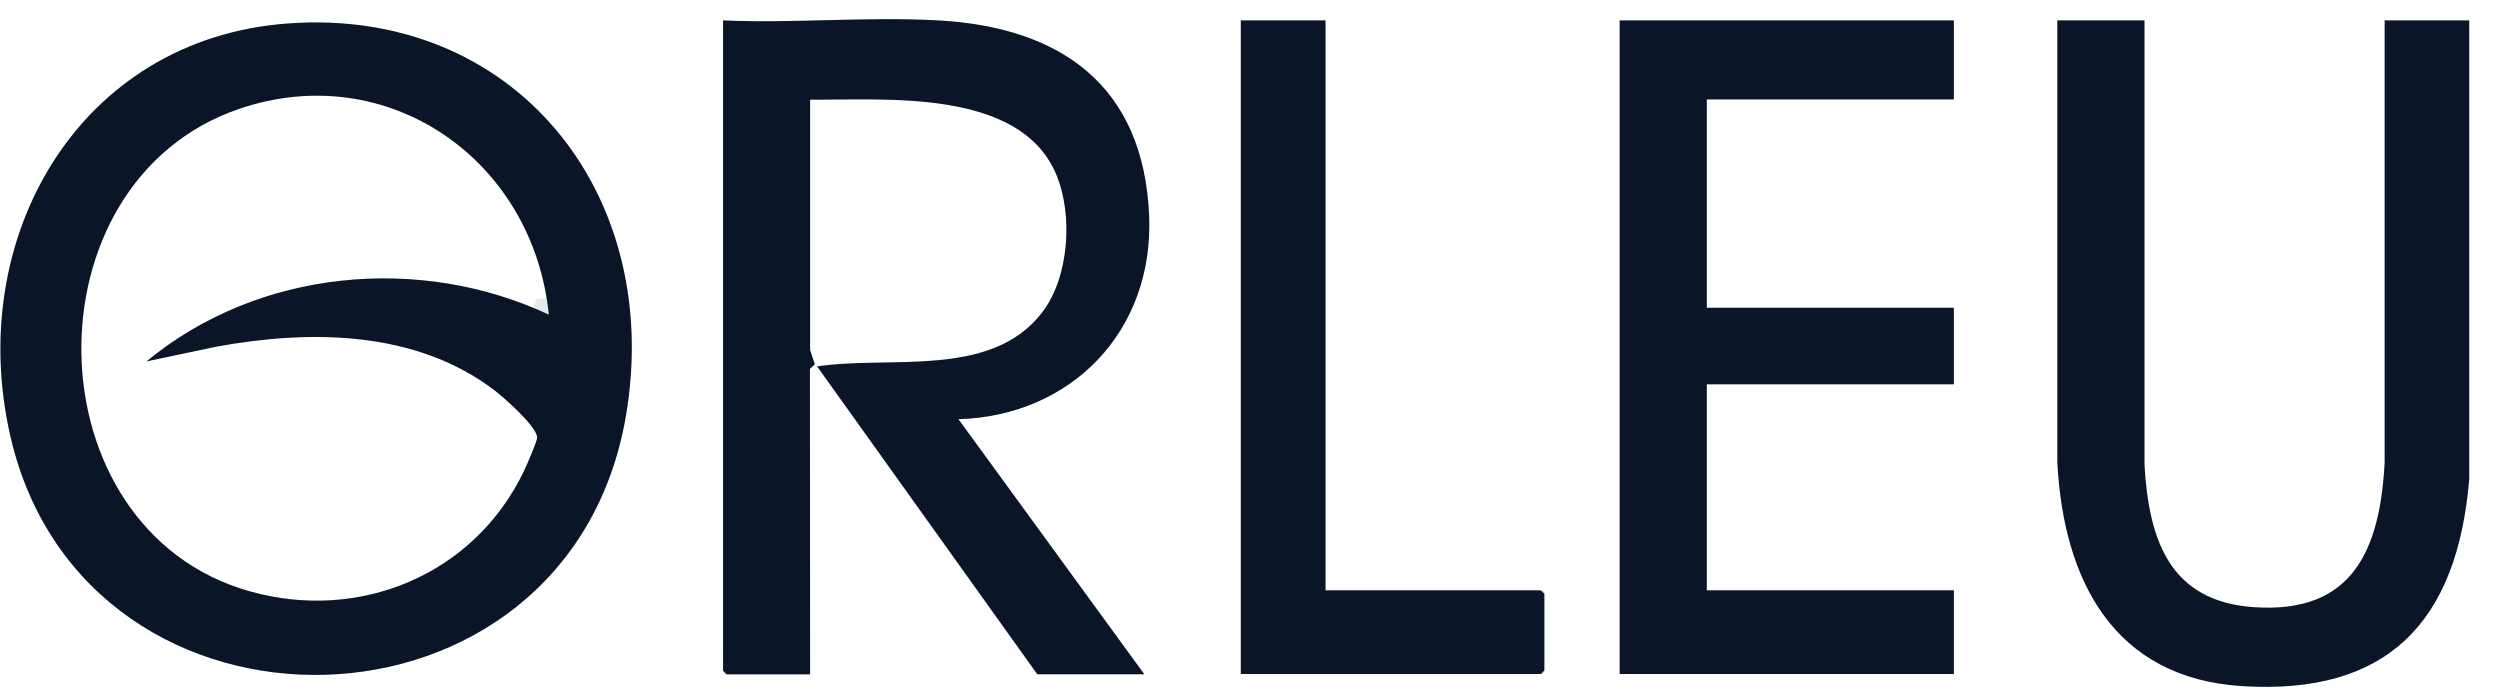
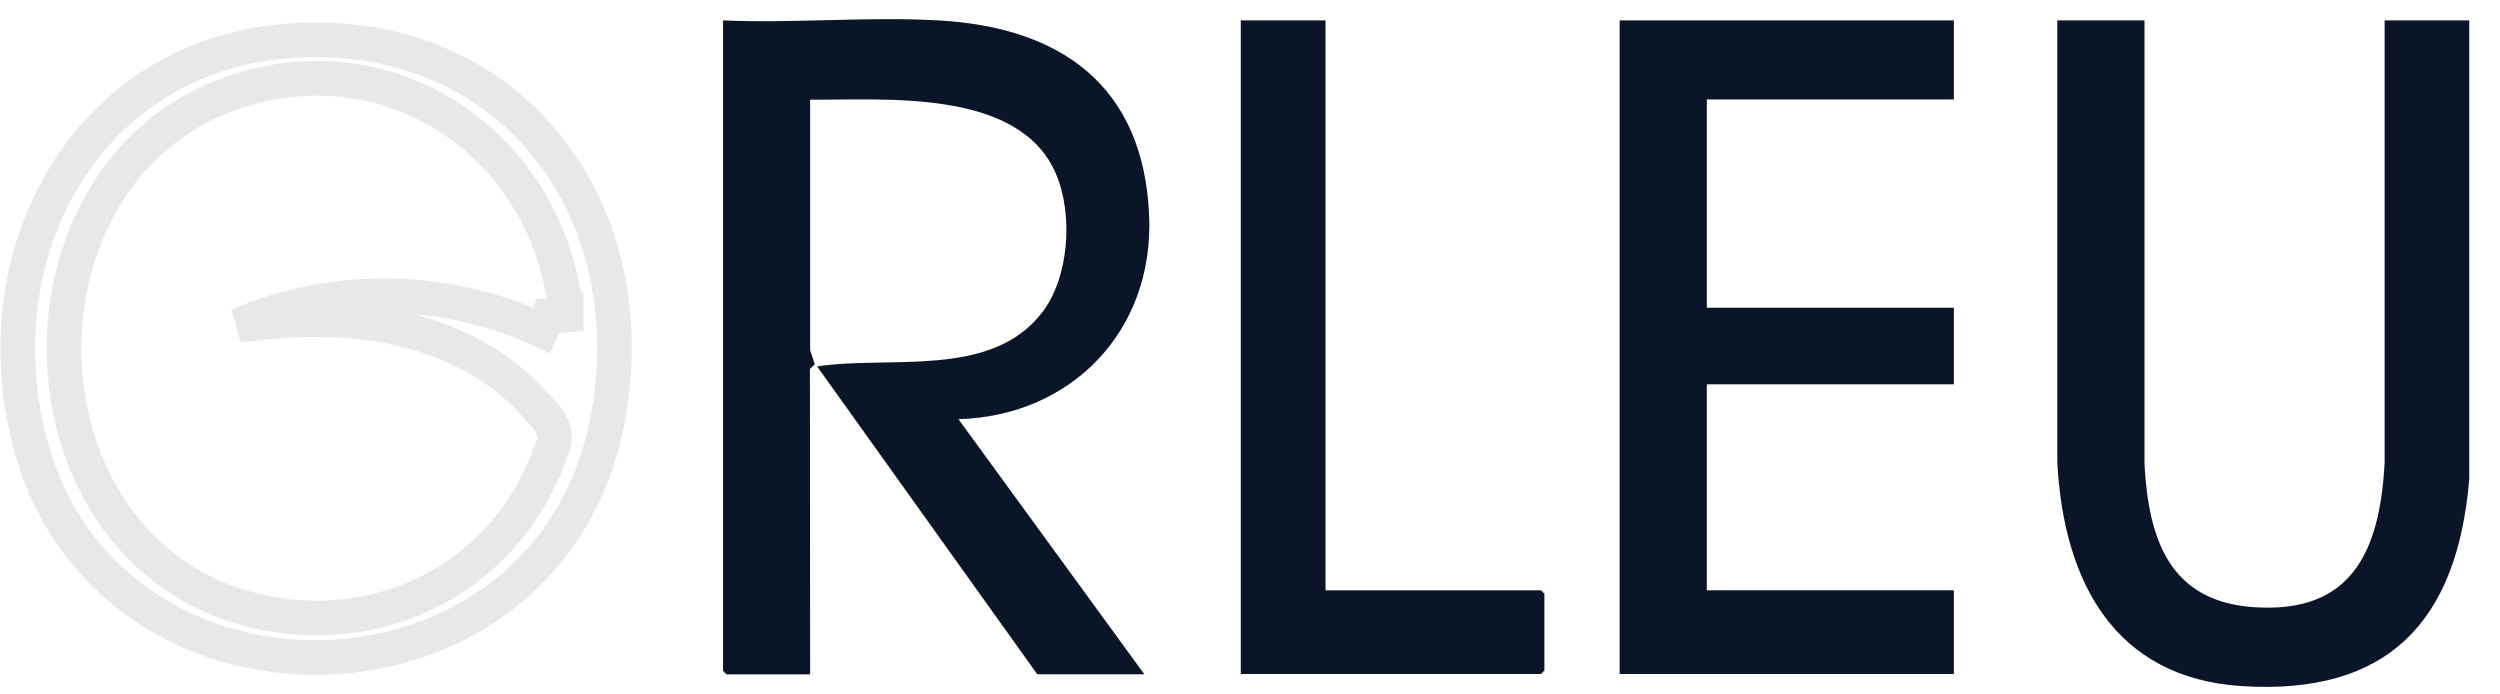
<svg xmlns="http://www.w3.org/2000/svg" width="72" height="20" viewBox="0 0 72 20" fill="none">
-   <path d="M8.271 0.677C14.792 0.188 19.125 5.543 18.026 11.98C16.369 21.674 2.49 21.956 0.308 12.601C-1.032 6.855 2.27 1.126 8.271 0.677ZM15.807 9.068C15.36 4.593 11.162 1.678 6.891 3.134C0.695 5.249 0.859 15.251 7.199 17.032C10.346 17.916 13.661 16.566 15.097 13.551C15.171 13.398 15.462 12.725 15.47 12.61C15.487 12.305 14.515 11.45 14.244 11.243C11.968 9.508 8.929 9.491 6.238 9.983L4.217 10.409C7.426 7.756 12.076 7.315 15.807 9.062V9.068Z" fill="#0a1628" />
  <path d="M20.824 0.588C22.865 0.677 24.999 0.473 27.029 0.588C30.528 0.784 32.934 2.444 33.095 6.208C33.236 9.551 30.837 11.982 27.603 12.072L32.956 19.418H29.873L23.535 10.555C25.596 10.23 28.53 10.918 30.008 9.007C30.794 7.994 30.913 6.179 30.413 5.008C29.358 2.539 25.488 2.887 23.331 2.87V10.081L23.467 10.492L23.326 10.624L23.331 19.421H20.926L20.824 19.317V0.588Z" fill="#0a1628" />
  <path d="M61.761 0.588V13.384C61.885 15.565 62.496 17.32 64.91 17.487C67.745 17.683 68.545 15.858 68.678 13.315V0.588H71.114V13.795C70.769 17.939 68.74 20.022 64.57 19.76C60.896 19.53 59.429 16.742 59.251 13.312V0.588H61.761Z" fill="#0a1628" />
  <path d="M56.271 0.588V2.864H49.156V8.863H56.271V11.068H49.156V17.001H56.271V19.412H46.646V0.588H56.271Z" fill="#0a1628" />
  <path d="M38.175 0.588V17.001H44.377L44.478 17.102V19.308L44.377 19.412H35.735V0.588H38.175Z" fill="#0a1628" />
-   <path d="M61.261 1.088V13.398L61.262 13.412C61.325 14.524 61.514 15.617 62.056 16.461C62.621 17.342 63.531 17.893 64.875 17.986C66.414 18.093 67.507 17.648 68.205 16.731C68.871 15.857 69.109 14.637 69.177 13.341L69.178 13.328V1.088H70.614V13.773C70.445 15.771 69.877 17.18 68.935 18.065C67.996 18.946 66.601 19.386 64.602 19.261C62.902 19.154 61.757 18.467 61.002 17.439C60.235 16.395 59.839 14.955 59.751 13.301V1.088H61.261ZM8.309 1.176C11.416 0.943 13.971 2.099 15.624 4.054C17.281 6.013 18.061 8.809 17.533 11.896C15.969 21.047 2.854 21.315 0.795 12.487C-0.491 6.973 2.678 1.597 8.308 1.176H8.309ZM26.251 1.059L27.001 1.087C28.686 1.181 30.041 1.626 30.988 2.439C31.922 3.242 32.52 4.457 32.596 6.229C32.725 9.284 30.553 11.491 27.589 11.572L26.639 11.598L27.198 12.366L31.974 18.918H30.13L24.445 10.969C24.691 10.956 24.949 10.95 25.218 10.945C25.796 10.934 26.425 10.93 27.035 10.874C28.178 10.77 29.375 10.476 30.236 9.515L30.403 9.313C30.872 8.709 31.119 7.901 31.19 7.111C31.262 6.319 31.161 5.487 30.872 4.812C30.241 3.334 28.785 2.758 27.366 2.526C25.947 2.294 24.369 2.378 23.336 2.37L22.832 2.365V10.159L22.657 10.188L22.826 10.423V10.625L22.832 18.921H21.324V1.101C22.197 1.12 23.079 1.099 23.943 1.078C24.727 1.059 25.497 1.042 26.251 1.059ZM55.772 1.088V2.364H48.656V9.363H55.772V10.567H48.656V17.501H55.772V18.912H47.147V1.088H55.772ZM37.675 1.088V17.501H43.978V18.912H36.235V1.088H37.675ZM16.267 8.726C15.639 4.12 11.234 1.126 6.73 2.661H6.729C3.373 3.807 1.783 7.075 1.845 10.219C1.907 13.363 3.627 16.548 7.064 17.514C10.428 18.458 14.001 17.016 15.549 13.766L15.548 13.765C15.591 13.674 15.687 13.46 15.771 13.257C15.813 13.153 15.856 13.045 15.889 12.954C15.905 12.909 15.921 12.863 15.934 12.82C15.943 12.791 15.963 12.721 15.969 12.646L15.97 12.638C15.979 12.475 15.923 12.336 15.884 12.255C15.84 12.164 15.783 12.077 15.727 12C15.613 11.846 15.465 11.684 15.32 11.538C15.175 11.392 15.021 11.248 14.883 11.126L14.547 10.846C12.309 9.14 9.427 9.004 6.861 9.375C9.604 8.188 12.856 8.233 15.595 9.515L15.791 9.093L16.307 9.067V8.744L16.267 8.726Z" stroke="#0a1628" stroke-opacity="0.1" />
+   <path d="M61.261 1.088V13.398L61.262 13.412C61.325 14.524 61.514 15.617 62.056 16.461C62.621 17.342 63.531 17.893 64.875 17.986C66.414 18.093 67.507 17.648 68.205 16.731C68.871 15.857 69.109 14.637 69.177 13.341L69.178 13.328V1.088H70.614V13.773C70.445 15.771 69.877 17.18 68.935 18.065C67.996 18.946 66.601 19.386 64.602 19.261C62.902 19.154 61.757 18.467 61.002 17.439C60.235 16.395 59.839 14.955 59.751 13.301V1.088H61.261ZM8.309 1.176C11.416 0.943 13.971 2.099 15.624 4.054C17.281 6.013 18.061 8.809 17.533 11.896C15.969 21.047 2.854 21.315 0.795 12.487C-0.491 6.973 2.678 1.597 8.308 1.176H8.309ZM26.251 1.059L27.001 1.087C28.686 1.181 30.041 1.626 30.988 2.439C31.922 3.242 32.52 4.457 32.596 6.229C32.725 9.284 30.553 11.491 27.589 11.572L26.639 11.598L27.198 12.366L31.974 18.918H30.13L24.445 10.969C24.691 10.956 24.949 10.95 25.218 10.945C25.796 10.934 26.425 10.93 27.035 10.874C28.178 10.77 29.375 10.476 30.236 9.515L30.403 9.313C30.872 8.709 31.119 7.901 31.19 7.111C31.262 6.319 31.161 5.487 30.872 4.812C30.241 3.334 28.785 2.758 27.366 2.526C25.947 2.294 24.369 2.378 23.336 2.37L22.832 2.365V10.159L22.657 10.188L22.826 10.423V10.625L22.832 18.921H21.324V1.101C22.197 1.12 23.079 1.099 23.943 1.078C24.727 1.059 25.497 1.042 26.251 1.059ZM55.772 1.088V2.364H48.656V9.363H55.772V10.567H48.656V17.501H55.772V18.912H47.147V1.088H55.772ZM37.675 1.088V17.501H43.978V18.912H36.235V1.088H37.675ZM16.267 8.726C15.639 4.12 11.234 1.126 6.73 2.661H6.729C3.373 3.807 1.783 7.075 1.845 10.219C1.907 13.363 3.627 16.548 7.064 17.514C10.428 18.458 14.001 17.016 15.549 13.766L15.548 13.765C15.591 13.674 15.687 13.46 15.771 13.257C15.813 13.153 15.856 13.045 15.889 12.954C15.905 12.909 15.921 12.863 15.934 12.82C15.943 12.791 15.963 12.721 15.969 12.646L15.97 12.638C15.979 12.475 15.923 12.336 15.884 12.255C15.84 12.164 15.783 12.077 15.727 12C15.175 11.392 15.021 11.248 14.883 11.126L14.547 10.846C12.309 9.14 9.427 9.004 6.861 9.375C9.604 8.188 12.856 8.233 15.595 9.515L15.791 9.093L16.307 9.067V8.744L16.267 8.726Z" stroke="#0a1628" stroke-opacity="0.1" />
</svg>